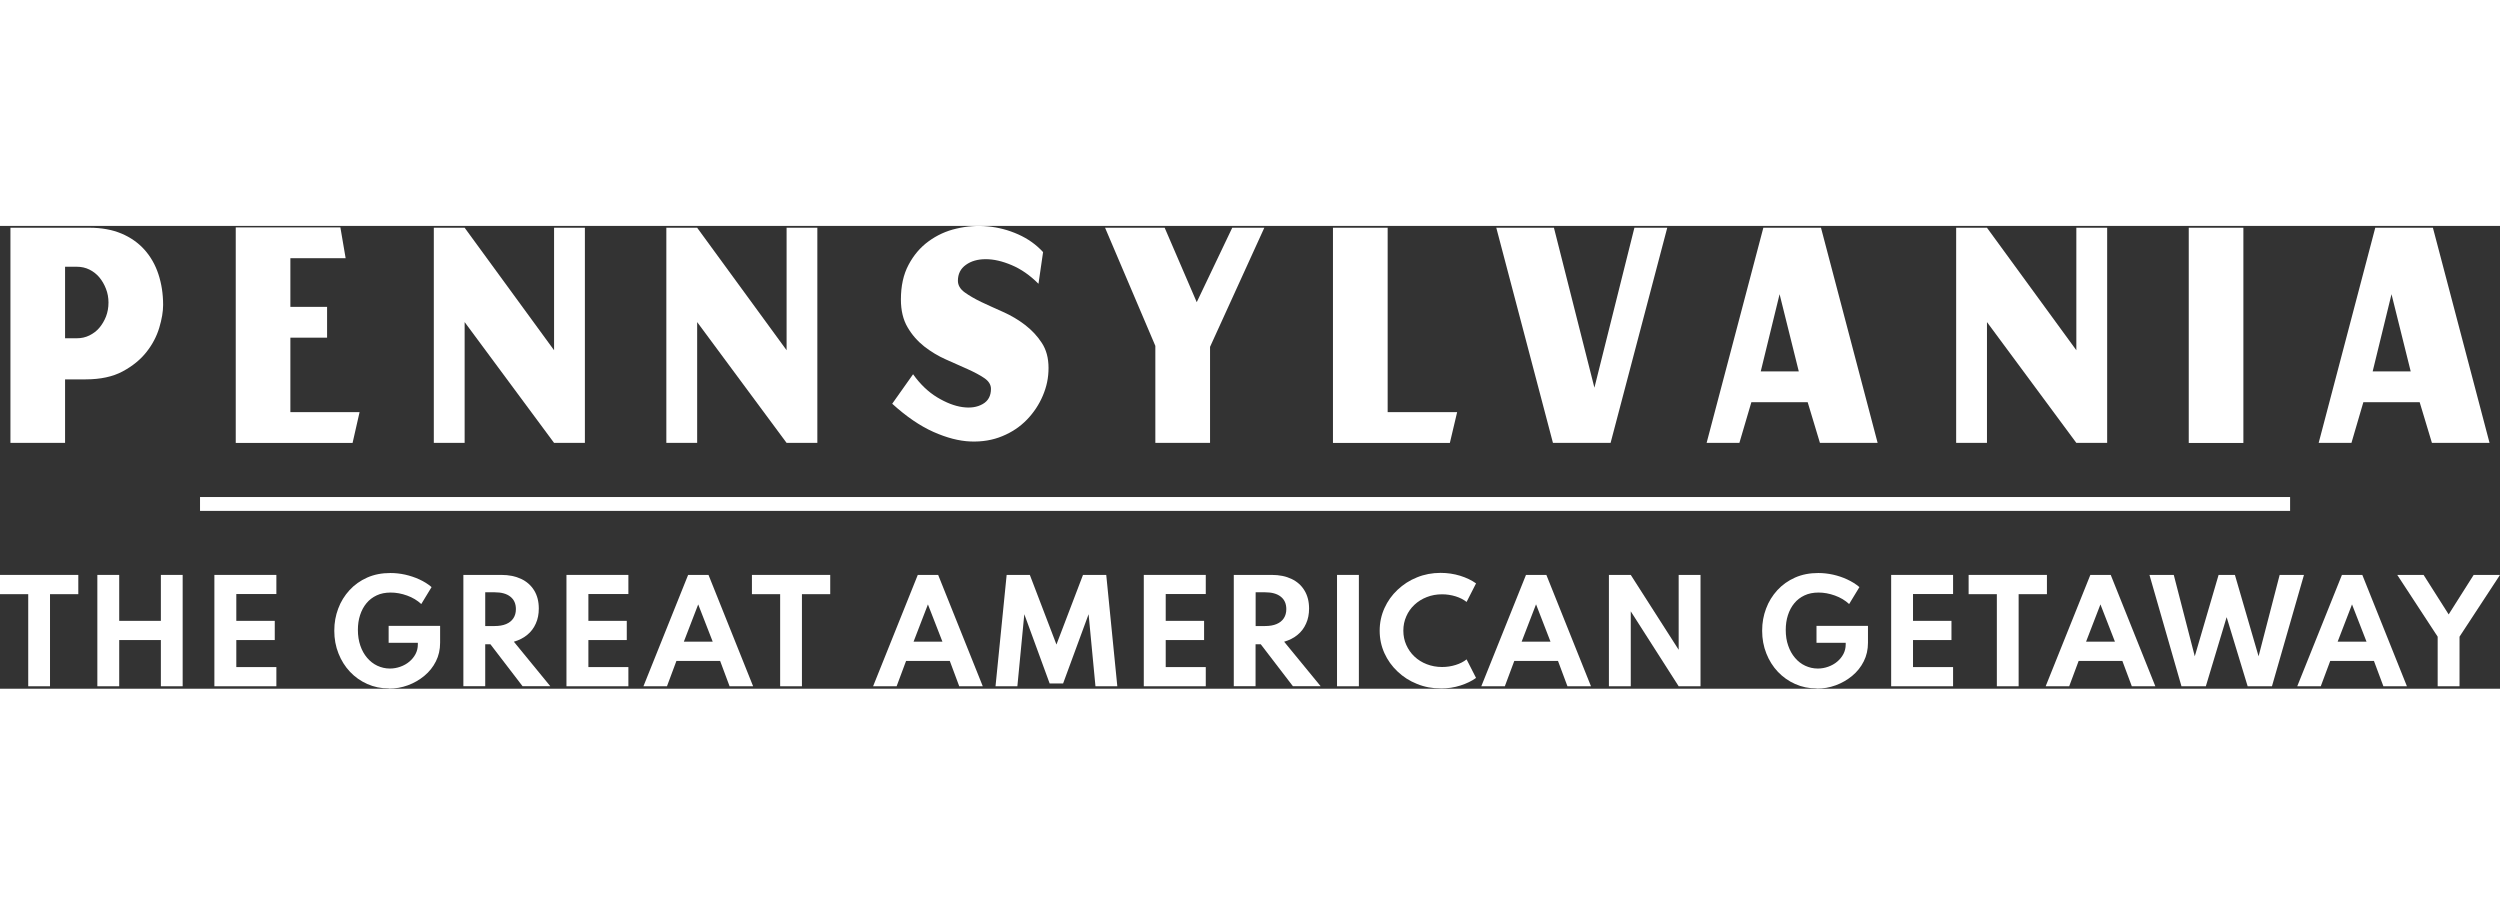
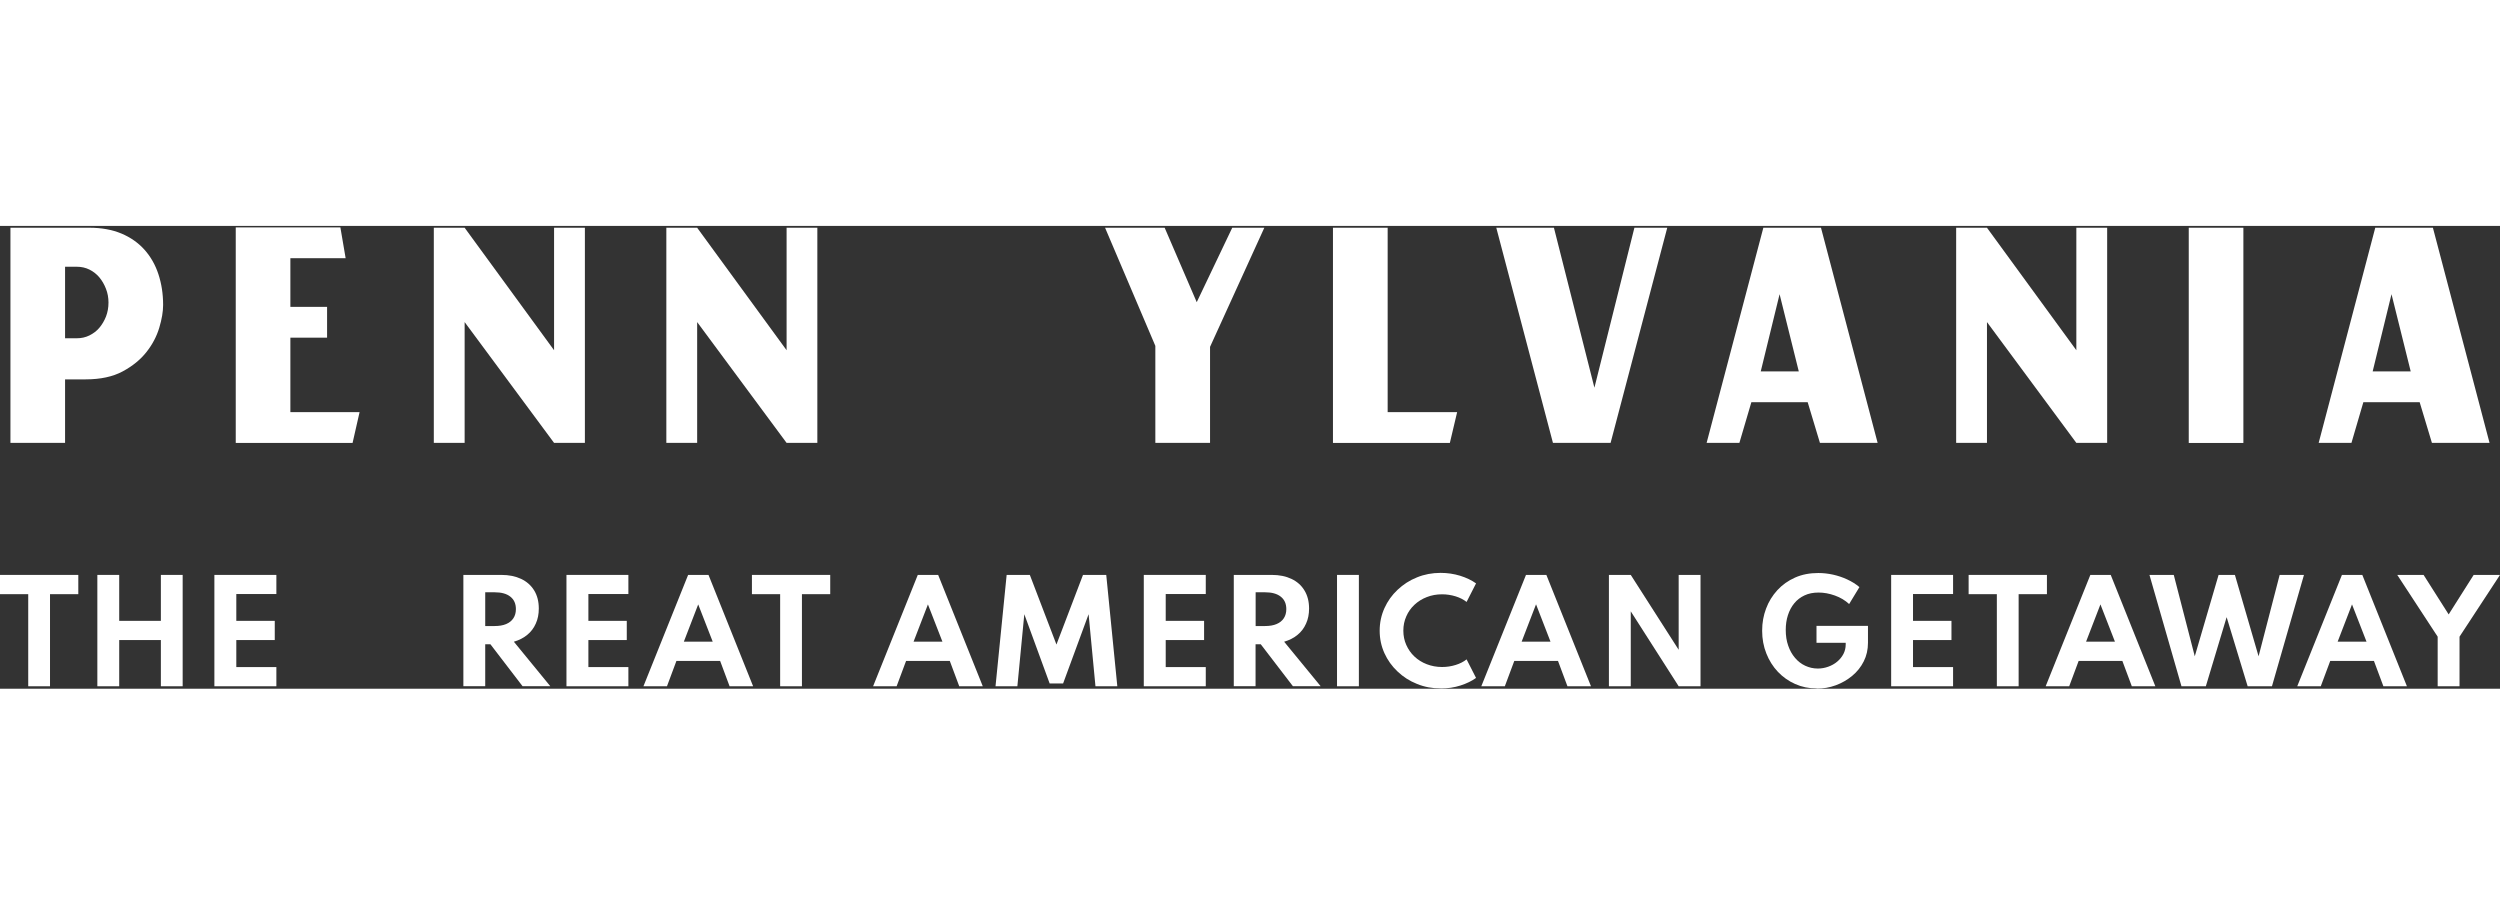
<svg xmlns="http://www.w3.org/2000/svg" id="Layer_2" data-name="Layer 2" viewBox="0 0 356.95 66.08" width="123" height="45">
  <rect x="0" y="0" width="356.95" height="66.08" fill="#333333" stroke="none" />
  <defs>
    <style>
      .cls-1 {
        fill: #fff;
        stroke-width: 0px;
      }
    </style>
  </defs>
  <g id="Logos">
    <g>
      <polygon class="cls-1" points="51.34 26.59 50.34 30.99 33.66 30.99 33.66 .21 48.6 .21 49.35 4.61 41.46 4.61 41.46 11.56 46.7 11.56 46.7 15.96 41.46 15.96 41.46 26.59 51.34 26.59" />
      <polygon class="cls-1" points="83.51 .26 83.51 30.98 79.11 30.98 66.34 13.73 66.34 30.98 61.94 30.98 61.94 .26 66.34 .26 79.11 17.75 79.11 .26 83.51 .26" />
      <polygon class="cls-1" points="116.7 .26 116.7 30.98 112.31 30.98 99.54 13.73 99.54 30.98 95.14 30.98 95.14 .26 99.54 .26 112.31 17.75 112.31 .26 116.7 .26" />
      <polygon class="cls-1" points="180.52 .26 172.77 17.27 172.77 30.98 164.96 30.98 164.96 17.13 157.78 .26 166.29 .26 170.87 10.89 175.94 .26 180.52 .26" />
      <polygon class="cls-1" points="208.05 26.59 207.01 30.99 190.32 30.99 190.32 .26 198.13 .26 198.13 26.59 208.05 26.59" />
      <polygon class="cls-1" points="229.96 30.98 221.73 30.98 213.64 .26 221.87 .26 227.65 23.1 233.36 .26 238.05 .26 229.96 30.98" />
      <path class="cls-1" d="M256.83,20.77l-2.74-11.02-2.69,11.02h5.44ZM268.08,30.98h-8.23l-1.75-5.81h-8.04l-1.71,5.81h-4.68L251.77.26h8.23l8.09,30.73h0Z" />
      <polygon class="cls-1" points="300.86 .26 300.86 30.98 296.46 30.98 283.7 13.73 283.7 30.98 279.3 30.98 279.3 .26 283.7 .26 296.46 17.75 296.46 .26 300.86 .26" />
      <rect class="cls-1" x="312.51" y=".26" width="7.8" height="30.73" />
      <path class="cls-1" d="M344.2,20.77l-2.74-11.02-2.69,11.02h5.43ZM355.46,30.98h-8.23l-1.75-5.81h-8.04l-1.7,5.81h-4.68L339.14.26h8.23l8.09,30.73h0Z" />
      <g>
-         <path class="cls-1" d="M148.26,8.25c-1.2-1.2-2.46-2.08-3.81-2.65-1.34-.57-2.57-.85-3.71-.85s-2.08.27-2.83.81c-.76.54-1.14,1.3-1.14,2.27,0,.63.32,1.19.97,1.66.65.47,1.45.93,2.38,1.38.95.44,1.98.92,3.12,1.42,1.14.51,2.17,1.12,3.12,1.85.95.73,1.75,1.58,2.38,2.55.65.98.97,2.17.97,3.59s-.27,2.67-.81,3.95c-.54,1.28-1.3,2.42-2.27,3.43-.98,1.01-2.15,1.8-3.52,2.36-1.37.57-2.87.82-4.52.76-1.64-.06-3.41-.52-5.32-1.37-1.9-.85-3.87-2.19-5.88-4.02l2.98-4.21c1.01,1.42,2.15,2.51,3.43,3.29,1.28.77,2.48,1.24,3.62,1.4,1.14.16,2.09.02,2.88-.43.79-.44,1.19-1.17,1.19-2.17,0-.6-.32-1.11-.95-1.54-.63-.43-1.43-.85-2.38-1.28s-1.99-.88-3.1-1.38c-1.11-.49-2.13-1.11-3.1-1.86-.96-.76-1.76-1.67-2.38-2.74-.63-1.07-.95-2.39-.95-3.97,0-1.92.36-3.57,1.09-4.94.73-1.38,1.67-2.49,2.86-3.36,1.19-.87,2.51-1.48,4-1.82,1.49-.35,2.97-.45,4.47-.31,1.5.14,2.94.52,4.33,1.14,1.39.62,2.57,1.46,3.55,2.53l-.66,4.54v-.02Z" />
        <path class="cls-1" d="M15.49,10.94c0-.69-.12-1.35-.36-1.96-.24-.62-.55-1.16-.95-1.64-.4-.47-.87-.84-1.42-1.11-.55-.27-1.15-.4-1.77-.4h-1.7v10.21h1.7c.63,0,1.22-.13,1.77-.4.55-.27,1.03-.63,1.42-1.09s.71-1,.95-1.6c.24-.62.36-1.29.36-2.01M12.76.26c1.73,0,3.26.28,4.58.83,1.31.55,2.41,1.33,3.29,2.31.89,1,1.55,2.16,1.99,3.5.44,1.34.67,2.8.67,4.38,0,.95-.18,2.03-.55,3.26-.37,1.23-.97,2.38-1.83,3.47-.86,1.09-1.98,2-3.39,2.76-1.41.76-3.17,1.14-5.29,1.14h-2.94v9.07H1.49V.26h11.28Z" />
      </g>
-       <rect class="cls-1" x="28.56" y="38.71" width="298.42" height="1.98" />
      <polygon class="cls-1" points="0 49.83 0 52.58 4.03 52.58 4.03 65.73 7.14 65.73 7.14 52.58 11.18 52.58 11.18 49.83 0 49.83" />
      <polygon class="cls-1" points="22.97 49.83 22.97 56.39 17.02 56.39 17.02 49.83 13.9 49.83 13.9 65.73 17.02 65.73 17.02 59.13 22.97 59.13 22.97 65.73 26.08 65.73 26.08 49.83 22.97 49.83" />
      <polygon class="cls-1" points="30.61 49.83 30.61 65.73 39.46 65.73 39.46 62.99 33.74 62.99 33.74 59.13 39.23 59.13 39.23 56.39 33.74 56.39 33.74 52.56 39.46 52.56 39.46 49.83 30.61 49.83" />
      <g>
-         <path class="cls-1" d="M55.5,66.04c-1.09,0-2.11-.21-3.05-.63-.95-.42-1.77-1-2.47-1.74-.71-.75-1.26-1.63-1.65-2.62-.4-1-.6-2.08-.6-3.25s.19-2.17.56-3.16c.37-1,.91-1.86,1.61-2.63.7-.76,1.54-1.36,2.53-1.8.99-.44,2.09-.65,3.32-.65.7,0,1.4.08,2.09.23.7.16,1.38.38,2.03.68.65.3,1.24.66,1.75,1.1l-1.47,2.42c-.56-.52-1.24-.93-2.02-1.21-.8-.29-1.58-.43-2.34-.43s-1.43.13-2,.4c-.58.27-1.07.64-1.47,1.13-.4.48-.7,1.05-.91,1.7-.21.65-.31,1.35-.31,2.1,0,.83.12,1.58.35,2.25.23.68.56,1.26.97,1.74.42.49.9.87,1.46,1.13.56.26,1.16.4,1.79.4.52,0,1.01-.09,1.49-.26.48-.17.91-.41,1.28-.72.37-.31.67-.67.89-1.09.22-.42.33-.88.33-1.37v-.24h-4.17v-2.41h7.35v2.41c0,.97-.2,1.86-.6,2.65-.4.8-.95,1.49-1.65,2.07-.7.58-1.48,1.03-2.35,1.35-.88.32-1.78.48-2.71.48" />
        <path class="cls-1" d="M66.16,65.73v-15.9h5.42c1.09,0,2.02.19,2.83.57.8.38,1.42.93,1.86,1.65.44.72.66,1.58.66,2.58,0,.8-.14,1.52-.43,2.15-.28.64-.69,1.18-1.22,1.61-.53.44-1.17.76-1.91.98l5.2,6.35h-3.96l-4.59-5.99h-.74v5.99h-3.12ZM69.28,57.13h1.33c.65,0,1.2-.09,1.65-.28.45-.19.8-.46,1.04-.83.24-.36.36-.8.36-1.31,0-.77-.27-1.37-.8-1.78-.53-.42-1.28-.62-2.25-.62h-1.33v4.81h.01Z" />
      </g>
      <polygon class="cls-1" points="80.88 49.83 80.88 65.73 89.72 65.73 89.72 62.99 84.01 62.99 84.01 59.13 89.49 59.13 89.49 56.39 84.01 56.39 84.01 52.56 89.72 52.56 89.72 49.83 80.88 49.83" />
      <path class="cls-1" d="M99.69,54.04l2.07,5.32h-4.12l2.05-5.32ZM98.25,49.83l-6.38,15.9h3.36l1.35-3.62h6.24l1.35,3.62h3.36l-6.37-15.9h-2.9Z" />
      <polygon class="cls-1" points="107.36 49.83 107.36 52.58 111.39 52.58 111.39 65.73 114.5 65.73 114.5 52.58 118.54 52.58 118.54 49.83 107.36 49.83" />
      <path class="cls-1" d="M132.49,54.04l2.07,5.32h-4.12l2.05-5.32ZM131.04,49.83l-6.38,15.9h3.36l1.35-3.62h6.24l1.35,3.62h3.36l-6.37-15.9h-2.9Z" />
      <polygon class="cls-1" points="154.63 49.83 150.84 59.77 147.04 49.83 143.73 49.83 142.14 65.73 145.26 65.73 146.25 55.44 149.87 65.33 151.79 65.33 155.43 55.44 156.41 65.73 159.53 65.73 157.95 49.83 154.63 49.83" />
      <polygon class="cls-1" points="163.31 49.83 163.31 65.73 172.16 65.73 172.16 62.99 166.44 62.99 166.44 59.13 171.92 59.13 171.92 56.39 166.44 56.39 166.44 52.56 172.16 52.56 172.16 49.83 163.31 49.83" />
      <path class="cls-1" d="M176.16,65.73v-15.9h5.42c1.09,0,2.02.19,2.82.57s1.42.93,1.85,1.65c.44.72.66,1.58.66,2.58,0,.8-.14,1.52-.43,2.15-.28.64-.69,1.18-1.22,1.61-.53.44-1.17.76-1.91.98l5.21,6.35h-3.96l-4.59-5.99h-.74v5.99h-3.12,0ZM179.28,57.13h1.33c.65,0,1.2-.09,1.65-.28.45-.19.8-.46,1.04-.83.24-.36.36-.8.36-1.31,0-.77-.27-1.37-.8-1.78-.53-.42-1.28-.62-2.25-.62h-1.33v4.81h0Z" />
      <rect class="cls-1" x="190.9" y="49.83" width="3.12" height="15.9" />
      <path class="cls-1" d="M205.71,66.04c-1.2,0-2.33-.21-3.38-.64-1.06-.42-1.98-1.01-2.78-1.77-.81-.76-1.43-1.63-1.88-2.62-.45-1-.68-2.06-.68-3.21s.23-2.22.68-3.22c.45-1,1.08-1.88,1.88-2.63.8-.76,1.72-1.35,2.77-1.77,1.05-.43,2.17-.64,3.37-.64.98,0,1.9.14,2.79.41.89.28,1.64.64,2.27,1.09l-1.35,2.65c-.43-.34-.96-.61-1.57-.8-.62-.19-1.27-.29-1.93-.29-.79,0-1.51.13-2.19.4-.67.26-1.26.63-1.76,1.1-.5.47-.89,1.02-1.16,1.65-.28.63-.42,1.31-.42,2.04s.14,1.42.42,2.04c.28.63.66,1.18,1.16,1.65.5.47,1.08.84,1.76,1.1.67.26,1.41.4,2.19.4.68,0,1.32-.1,1.93-.29.62-.19,1.14-.46,1.57-.8l1.35,2.65c-.61.44-1.35.8-2.22,1.08-.88.28-1.82.43-2.81.43" />
      <path class="cls-1" d="M219.32,54.04l2.06,5.32h-4.12l2.05-5.32ZM217.88,49.83l-6.38,15.9h3.36l1.35-3.62h6.24l1.35,3.62h3.36l-6.37-15.9h-2.9Z" />
      <polygon class="cls-1" points="239.68 49.83 239.68 60.52 232.84 49.83 229.72 49.83 229.72 65.73 232.84 65.73 232.84 55.03 239.68 65.73 242.8 65.73 242.8 49.83 239.68 49.83" />
      <path class="cls-1" d="M259.37,66.04c-1.09,0-2.11-.21-3.05-.63-.95-.42-1.76-1-2.47-1.74-.71-.75-1.26-1.63-1.65-2.62-.4-1-.6-2.08-.6-3.25s.19-2.17.56-3.16c.37-1,.91-1.86,1.61-2.63.7-.76,1.54-1.36,2.53-1.8.99-.44,2.09-.65,3.32-.65.7,0,1.4.08,2.09.23.71.16,1.38.38,2.02.68.65.3,1.24.66,1.76,1.1l-1.47,2.42c-.56-.52-1.24-.93-2.02-1.21-.8-.29-1.58-.43-2.34-.43s-1.43.13-2,.4c-.58.27-1.07.64-1.47,1.13-.4.48-.7,1.05-.91,1.7-.21.65-.31,1.35-.31,2.1,0,.83.11,1.58.35,2.25.23.68.56,1.26.97,1.74.41.49.9.87,1.46,1.13.56.26,1.16.4,1.8.4.52,0,1.01-.09,1.48-.26.48-.17.91-.41,1.28-.72.37-.31.67-.67.89-1.09.22-.42.33-.88.33-1.37v-.24h-4.17v-2.41h7.35v2.41c0,.97-.2,1.86-.6,2.65-.4.8-.95,1.49-1.65,2.07-.7.58-1.48,1.03-2.35,1.35-.88.32-1.77.48-2.71.48" />
      <polygon class="cls-1" points="270.02 49.83 270.02 65.73 278.86 65.73 278.86 62.99 273.14 62.99 273.14 59.13 278.63 59.13 278.63 56.39 273.14 56.39 273.14 52.56 278.86 52.56 278.86 49.83 270.02 49.83" />
      <polygon class="cls-1" points="281.08 49.83 281.08 52.58 285.11 52.58 285.11 65.73 288.22 65.73 288.22 52.58 292.26 52.58 292.26 49.83 281.08 49.83" />
      <path class="cls-1" d="M299.9,54.04l2.07,5.32h-4.12l2.05-5.32ZM298.46,49.83l-6.38,15.9h3.36l1.35-3.62h6.24l1.35,3.62h3.36l-6.37-15.9h-2.9Z" />
      <polygon class="cls-1" points="325.49 49.83 322.48 61.45 319.1 49.83 316.77 49.83 313.37 61.45 310.37 49.83 306.9 49.83 311.47 65.73 314.95 65.73 317.92 55.86 320.92 65.73 324.39 65.73 328.96 49.83 325.49 49.83" />
      <path class="cls-1" d="M335.82,54.04l2.07,5.32h-4.12l2.05-5.32ZM334.38,49.83l-6.38,15.9h3.36l1.35-3.62h6.24l1.35,3.62h3.36l-6.37-15.9h-2.9Z" />
      <polygon class="cls-1" points="353.19 49.83 349.62 55.47 346.04 49.83 342.28 49.83 348.05 58.65 348.05 65.73 351.17 65.73 351.17 58.65 356.95 49.83 353.19 49.83" />
    </g>
  </g>
</svg>